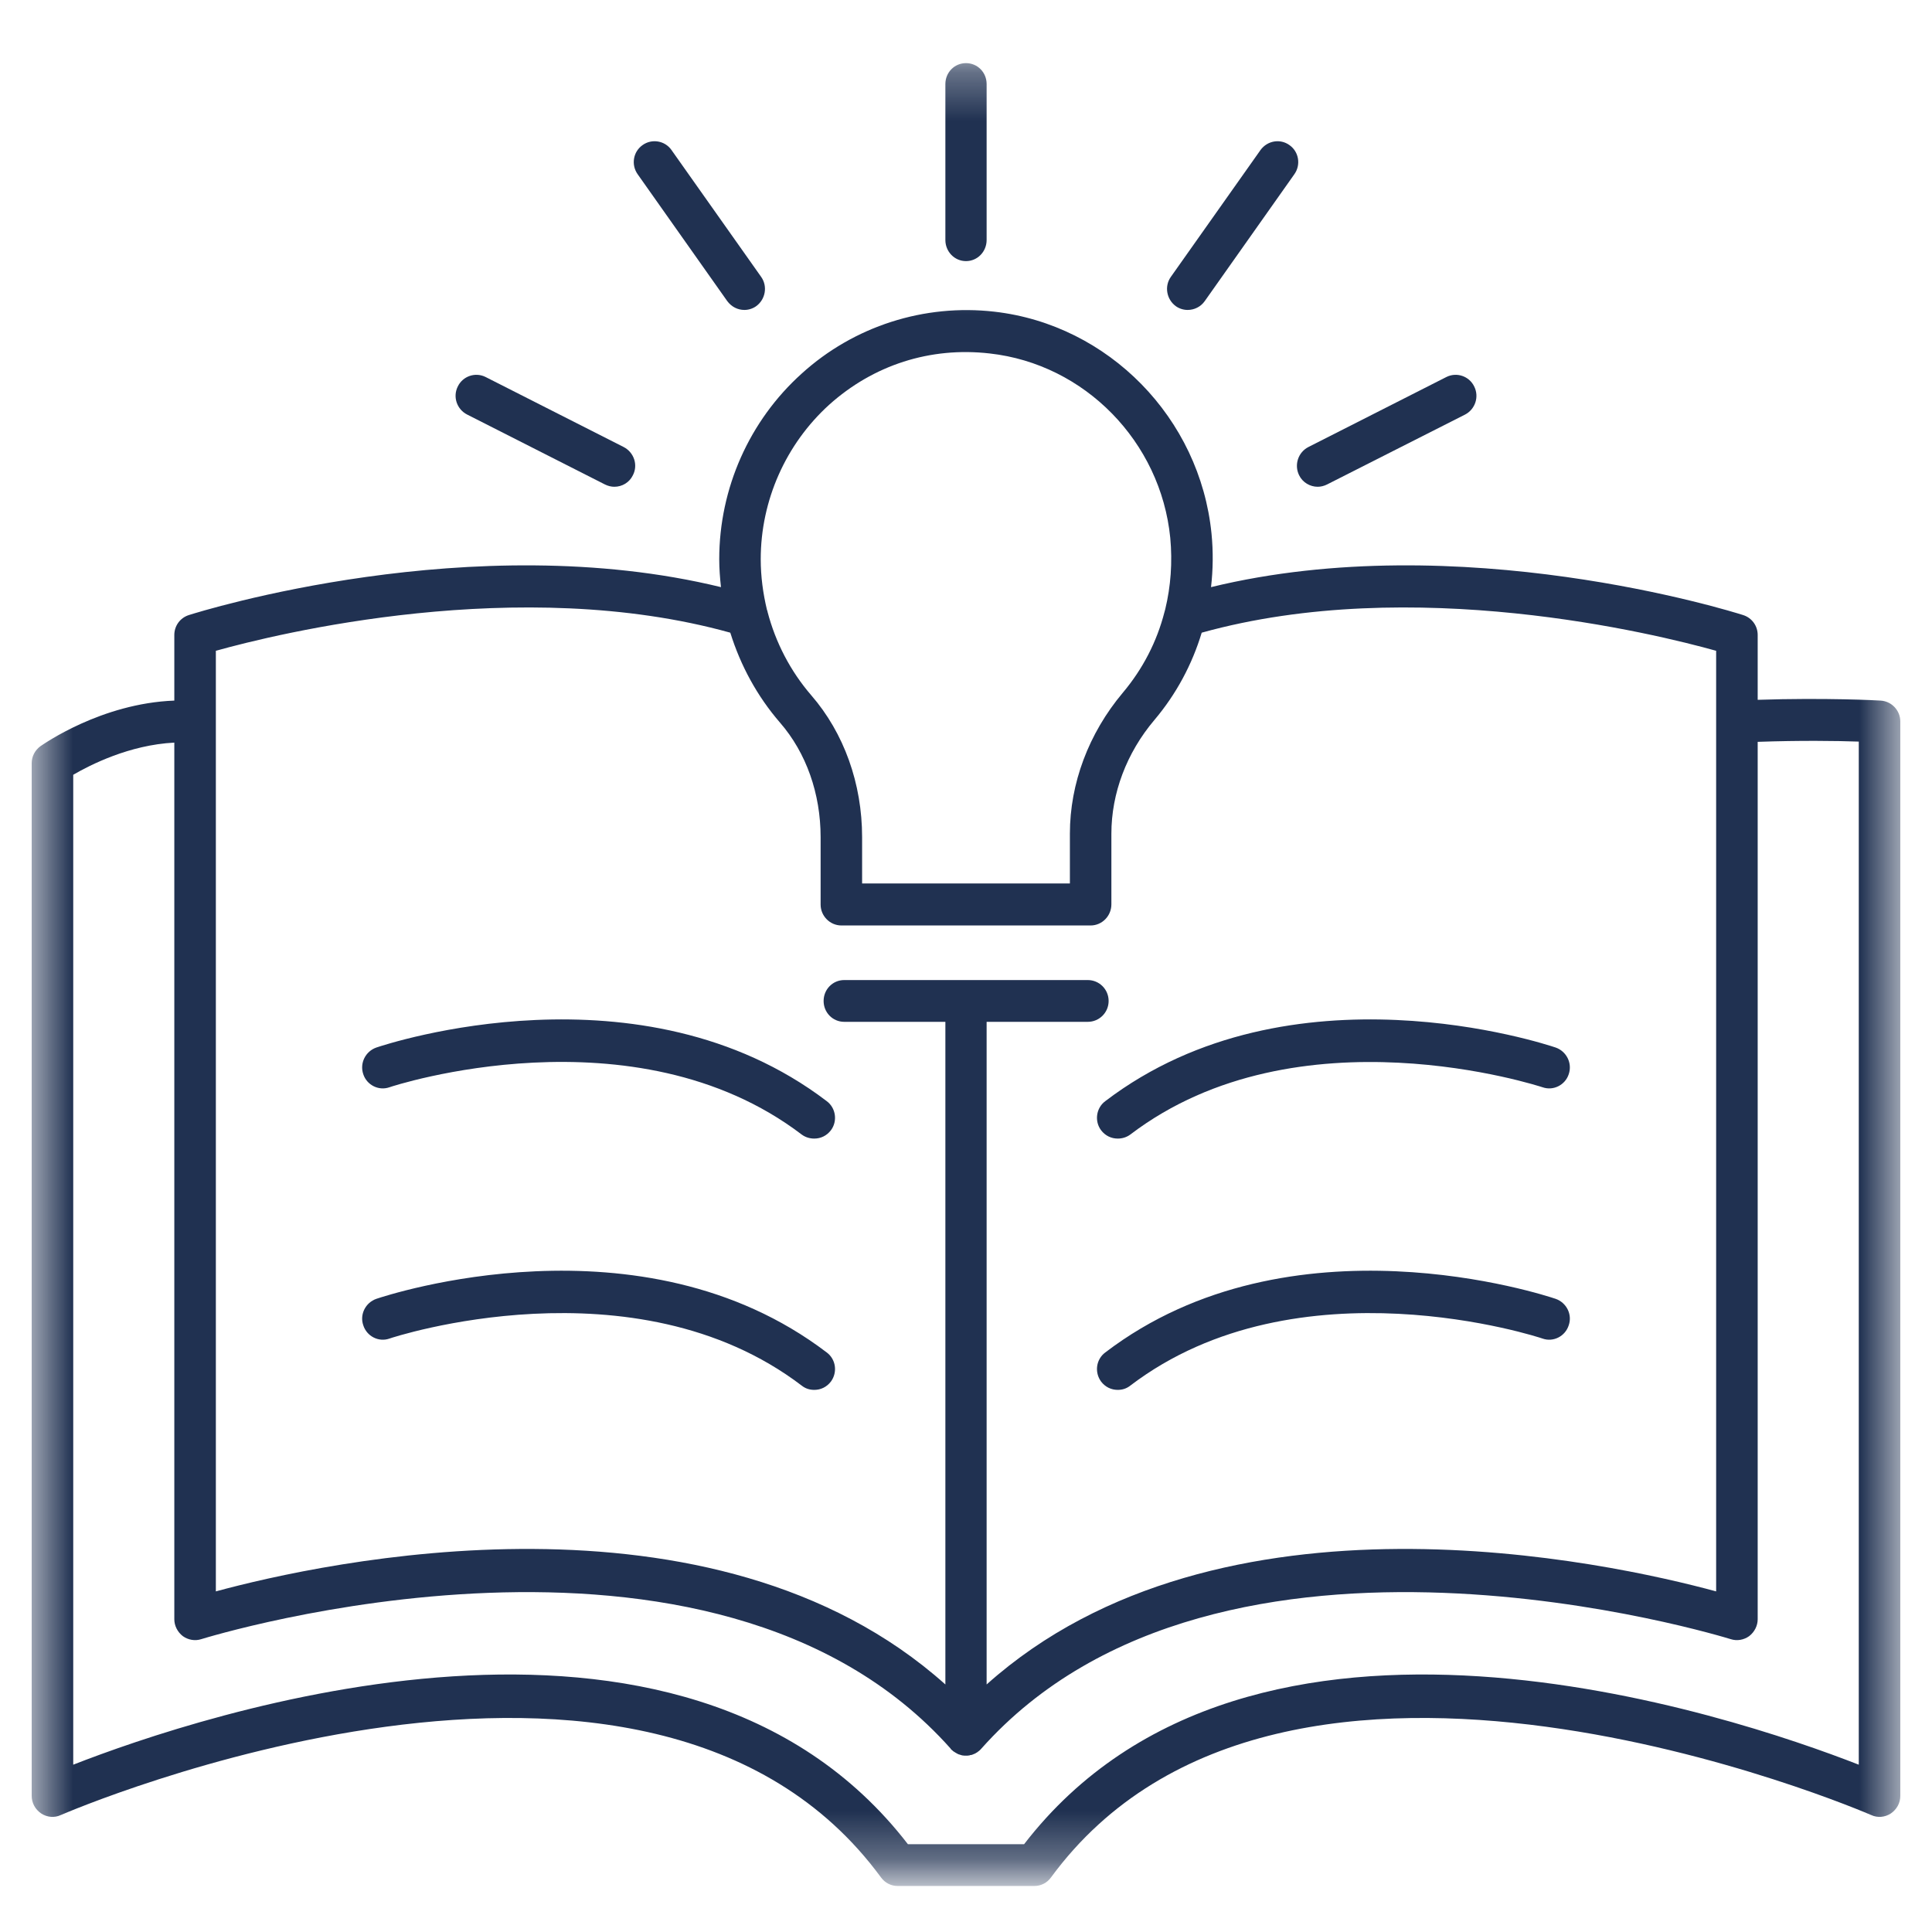
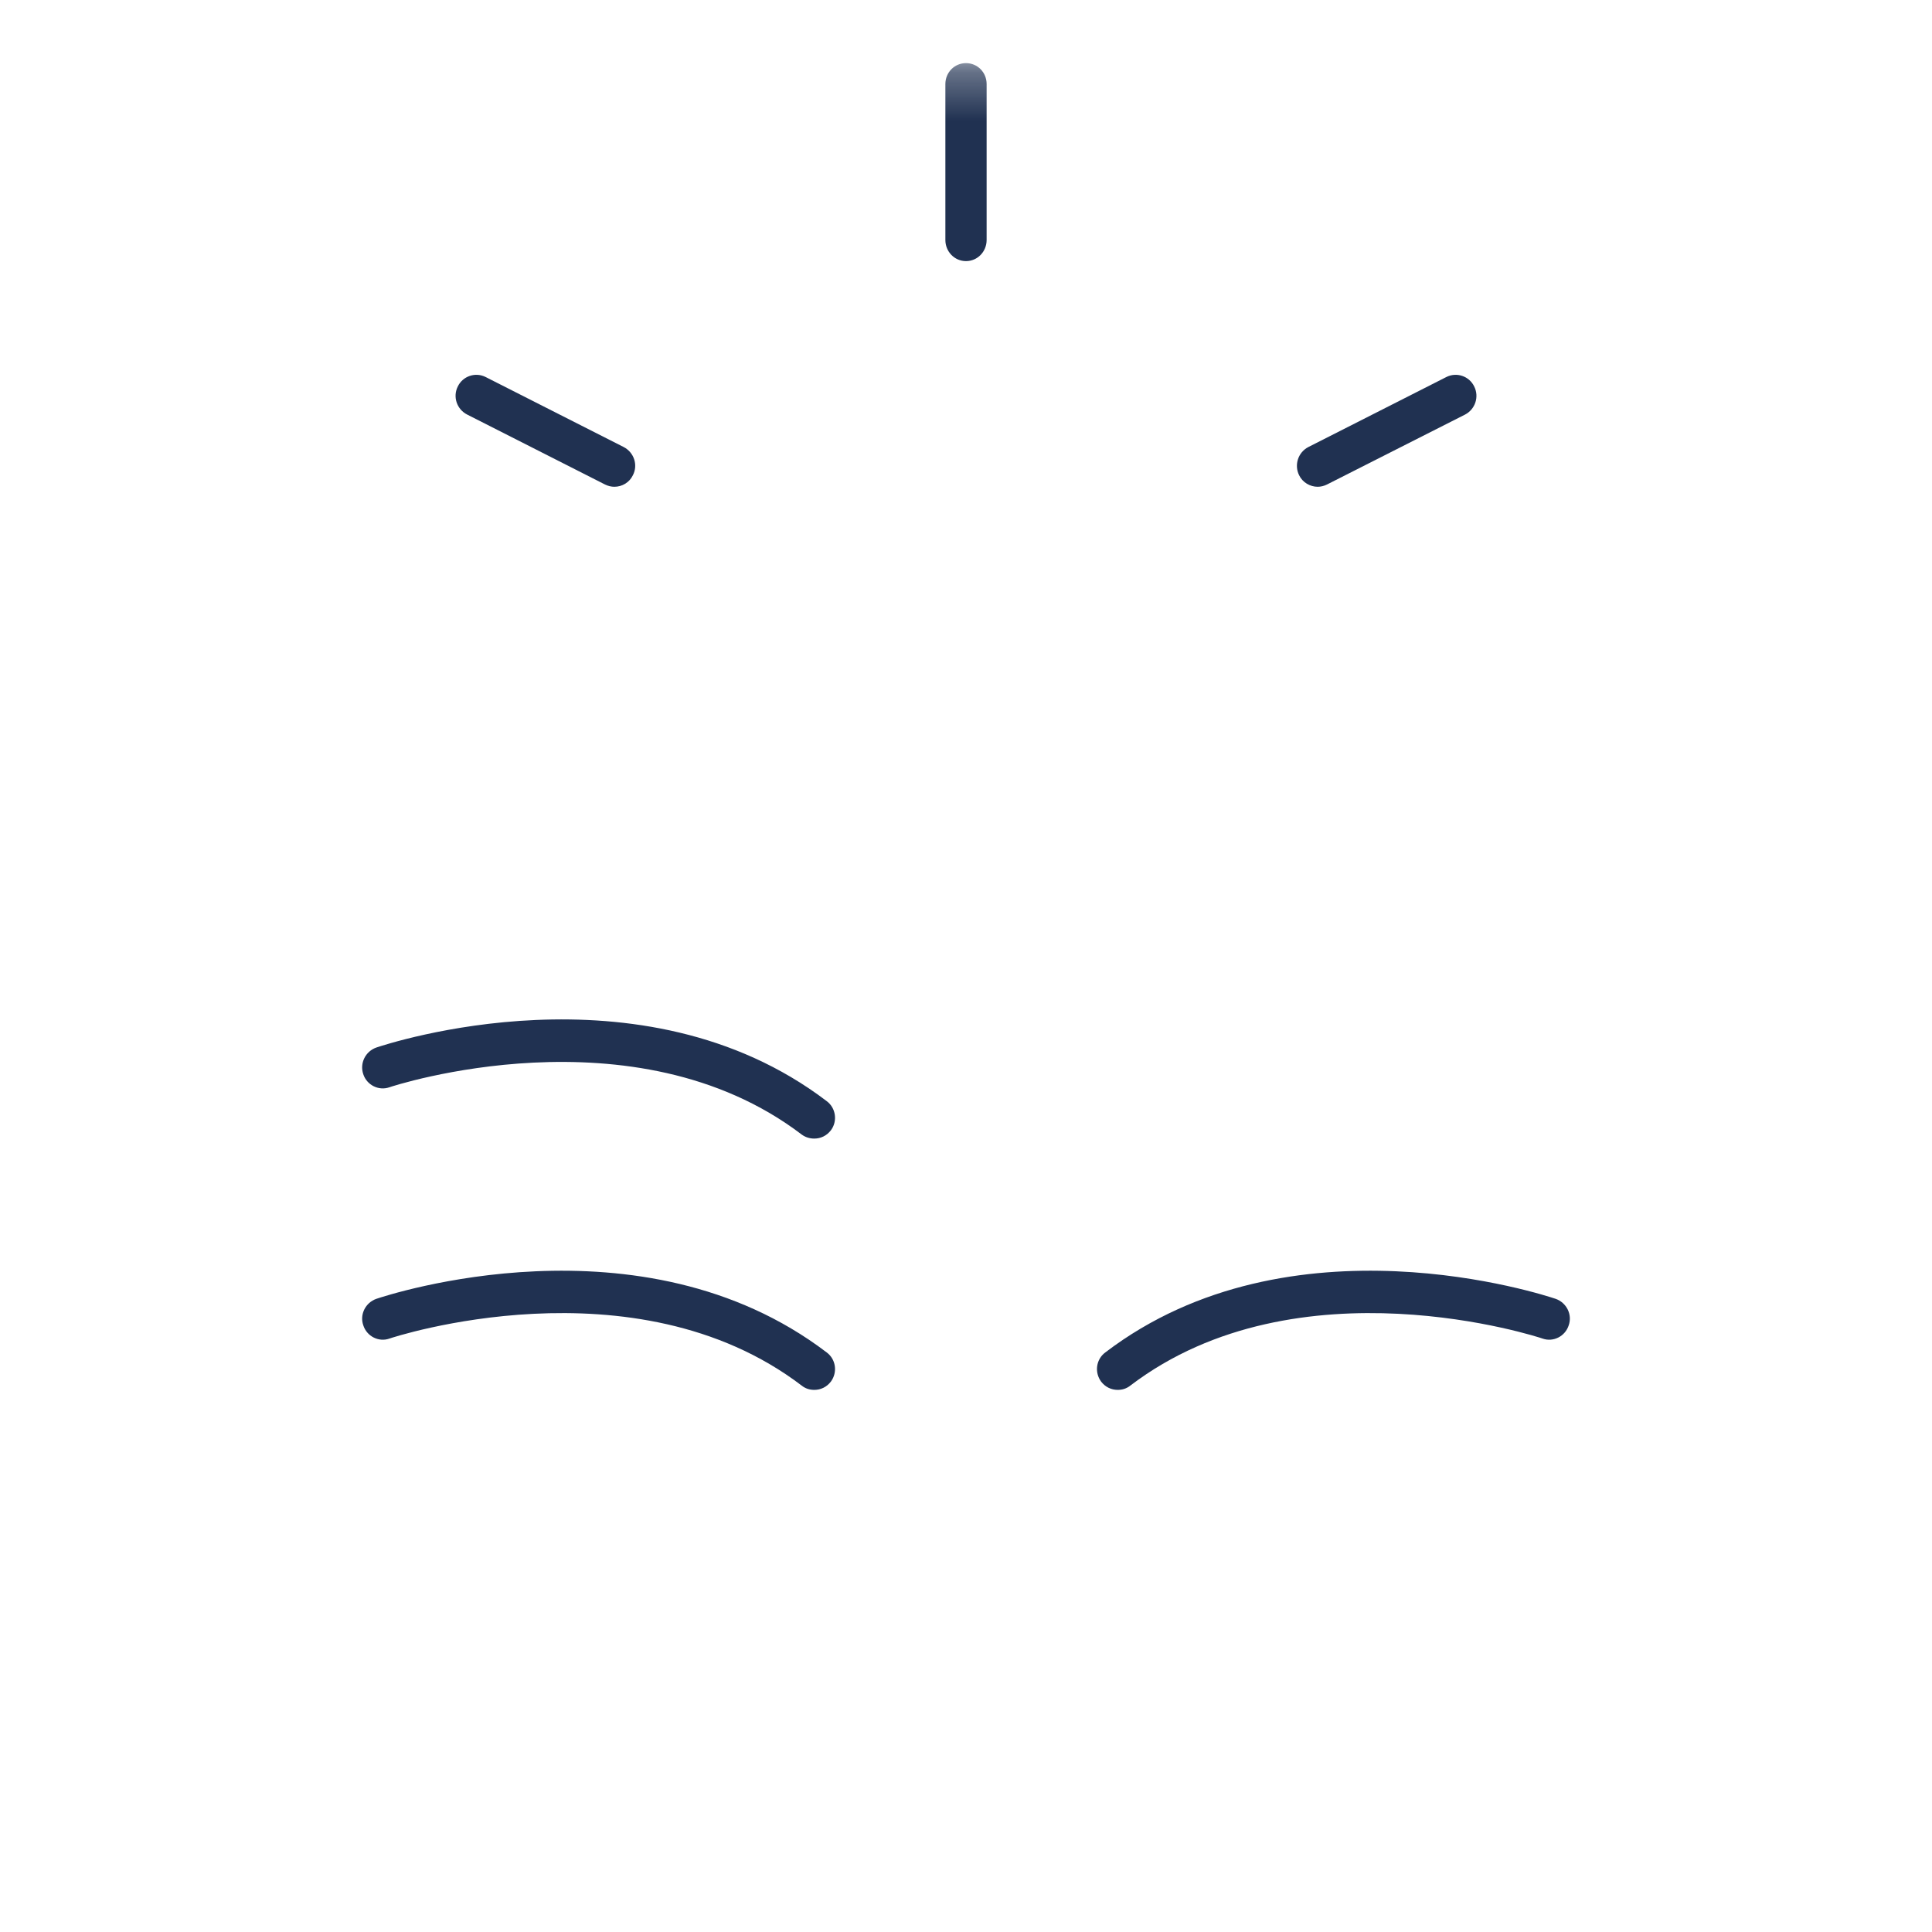
<svg xmlns="http://www.w3.org/2000/svg" width="40" height="40" viewBox="0 0 40 40" fill="none">
  <mask id="mask0_2656_570" style="mask-type:luminance" maskUnits="userSpaceOnUse" x="18" y="1" width="4" height="6">
    <path d="M18.667 1.307H21.333V6.667H18.667V1.307Z" fill="white" />
  </mask>
  <g mask="url(#mask0_2656_570)">
    <path d="M20 5.406C20.24 5.406 20.427 5.208 20.427 4.969V1.74C20.427 1.5 20.24 1.307 20 1.307C19.76 1.307 19.573 1.5 19.573 1.74V4.969C19.573 5.208 19.76 5.406 20 5.406Z" fill="#203151" />
  </g>
-   <path d="M15.057 6.234C15.146 6.354 15.276 6.417 15.412 6.417C15.495 6.417 15.583 6.391 15.656 6.339C15.849 6.198 15.896 5.927 15.76 5.734L13.901 3.104C13.766 2.912 13.495 2.865 13.302 3.005C13.109 3.141 13.062 3.412 13.203 3.609L15.057 6.234Z" fill="#203151" />
  <path d="M9.672 8.583L12.526 10.031C12.589 10.062 12.656 10.078 12.719 10.078C12.88 10.078 13.031 9.99 13.104 9.838C13.214 9.625 13.125 9.365 12.912 9.255L10.057 7.807C9.844 7.698 9.583 7.786 9.479 8C9.37 8.214 9.458 8.474 9.672 8.583Z" fill="#203151" />
-   <path d="M24.344 6.339C24.417 6.391 24.505 6.417 24.589 6.417C24.724 6.417 24.859 6.354 24.943 6.234L26.797 3.609C26.938 3.412 26.891 3.141 26.698 3.005C26.505 2.865 26.24 2.912 26.099 3.104L24.24 5.734C24.104 5.927 24.151 6.198 24.344 6.339Z" fill="#203151" />
  <path d="M26.896 9.838C26.969 9.99 27.125 10.078 27.281 10.078C27.344 10.078 27.412 10.062 27.474 10.031L30.333 8.583C30.542 8.474 30.63 8.214 30.521 8C30.417 7.786 30.156 7.698 29.943 7.807L27.089 9.255C26.875 9.365 26.792 9.625 26.896 9.838Z" fill="#203151" />
  <path d="M8.062 22.511C8.115 22.49 13.125 20.844 16.599 23.49C16.677 23.547 16.766 23.573 16.859 23.573C16.99 23.573 17.115 23.516 17.203 23.401C17.344 23.214 17.307 22.938 17.115 22.797C13.271 19.87 8.01 21.615 7.792 21.688C7.568 21.766 7.443 22.011 7.521 22.24C7.594 22.464 7.839 22.589 8.062 22.511Z" fill="#203151" />
  <path d="M16.599 28.688C16.677 28.75 16.766 28.776 16.859 28.776C16.99 28.776 17.115 28.719 17.203 28.604C17.344 28.412 17.307 28.141 17.115 28C13.271 25.073 8.01 26.818 7.792 26.891C7.568 26.969 7.443 27.214 7.521 27.438C7.594 27.667 7.839 27.792 8.062 27.714C8.115 27.693 13.125 26.042 16.599 28.688Z" fill="#203151" />
-   <path d="M22.797 23.401C22.885 23.516 23.01 23.573 23.141 23.573C23.234 23.573 23.323 23.547 23.401 23.49C26.875 20.844 31.885 22.495 31.938 22.511C32.161 22.589 32.406 22.464 32.479 22.24C32.557 22.011 32.432 21.766 32.208 21.688C31.99 21.615 26.729 19.87 22.885 22.797C22.693 22.938 22.656 23.214 22.797 23.401Z" fill="#203151" />
  <path d="M32.208 26.891C31.99 26.818 26.724 25.073 22.885 28C22.693 28.141 22.656 28.412 22.797 28.604C22.885 28.719 23.01 28.776 23.141 28.776C23.234 28.776 23.323 28.75 23.401 28.688C26.875 26.042 31.885 27.693 31.938 27.714C32.161 27.792 32.406 27.667 32.479 27.438C32.557 27.214 32.432 26.969 32.208 26.891Z" fill="#203151" />
  <mask id="mask1_2656_570" style="mask-type:luminance" maskUnits="userSpaceOnUse" x="0" y="5" width="40" height="34">
    <path d="M0.646 5.333H39.354V38.708H0.646V5.333Z" fill="white" />
  </mask>
  <g mask="url(#mask1_2656_570)">
-     <path d="M38.484 36.536C35.896 35.526 25.88 32.12 21.203 38.182H18.797C14.12 32.12 4.104 35.526 1.516 36.536V16.041C1.865 15.838 2.677 15.422 3.609 15.375V33.526C3.609 33.661 3.677 33.791 3.786 33.875C3.896 33.953 4.036 33.979 4.167 33.937C4.271 33.906 14.745 30.656 19.682 36.203C19.682 36.208 19.682 36.208 19.682 36.208C19.688 36.213 19.688 36.213 19.693 36.219C19.703 36.229 19.713 36.239 19.729 36.25C19.729 36.255 19.734 36.255 19.74 36.26C19.771 36.281 19.807 36.302 19.838 36.318C19.844 36.318 19.844 36.318 19.849 36.323C19.849 36.323 19.849 36.323 19.854 36.323C19.875 36.328 19.896 36.338 19.922 36.344H19.927C19.953 36.349 19.974 36.349 20 36.349C20.021 36.349 20.047 36.349 20.068 36.344C20.073 36.344 20.078 36.344 20.083 36.338C20.104 36.338 20.125 36.333 20.146 36.323C20.151 36.323 20.151 36.318 20.156 36.318C20.177 36.312 20.198 36.302 20.219 36.286C20.224 36.286 20.224 36.286 20.229 36.281C20.26 36.26 20.292 36.234 20.318 36.203C25.255 30.656 35.729 33.906 35.833 33.937C35.964 33.979 36.104 33.953 36.214 33.875C36.323 33.791 36.391 33.661 36.391 33.526V15.359C37.266 15.328 38.036 15.338 38.484 15.354V36.536ZM4.469 13.474C5.734 13.12 10.76 11.885 15.12 13.099C15.333 13.781 15.677 14.416 16.151 14.963C16.693 15.588 16.99 16.432 16.99 17.333V18.729C16.99 18.963 17.182 19.161 17.422 19.161H22.578C22.818 19.161 23.01 18.963 23.01 18.724V17.26C23.01 16.427 23.323 15.588 23.901 14.906C24.354 14.37 24.682 13.755 24.88 13.099C29.245 11.885 34.266 13.12 35.531 13.474V32.948C33.323 32.349 25.25 30.562 20.427 34.875V21.156H22.521C22.76 21.156 22.953 20.963 22.953 20.724C22.953 20.484 22.76 20.291 22.521 20.291H17.479C17.24 20.291 17.052 20.484 17.052 20.724C17.052 20.963 17.24 21.156 17.479 21.156H19.573V34.875C14.75 30.562 6.677 32.349 4.469 32.948V13.474ZM17.167 8.38C18.083 7.557 19.26 7.177 20.49 7.318C22.458 7.536 24.031 9.146 24.229 11.135C24.276 11.64 24.24 12.14 24.125 12.614C24.12 12.63 24.115 12.651 24.109 12.672C23.953 13.281 23.662 13.849 23.245 14.344C22.537 15.187 22.151 16.224 22.151 17.26V18.291H17.849V17.333C17.849 16.224 17.474 15.177 16.797 14.396C16.365 13.896 16.057 13.302 15.891 12.666C15.891 12.651 15.885 12.64 15.88 12.63C15.797 12.286 15.75 11.932 15.75 11.578C15.75 10.359 16.271 9.193 17.167 8.38ZM38.932 14.505C38.885 14.5 37.781 14.443 36.391 14.489V13.146C36.391 12.958 36.271 12.791 36.089 12.734C35.844 12.656 30.224 10.901 25.073 12.156C25.115 11.791 25.12 11.422 25.083 11.047C24.844 8.656 22.953 6.724 20.588 6.453C19.135 6.286 17.677 6.755 16.599 7.734C15.516 8.708 14.891 10.109 14.891 11.578C14.891 11.771 14.906 11.963 14.927 12.156C9.781 10.901 4.156 12.656 3.911 12.734C3.729 12.791 3.609 12.958 3.609 13.146V14.505C2.094 14.562 0.896 15.411 0.839 15.448C0.724 15.531 0.656 15.661 0.656 15.802V37.182C0.656 37.328 0.729 37.463 0.854 37.547C0.974 37.625 1.125 37.641 1.26 37.578C1.38 37.526 13.438 32.323 18.24 38.87C18.323 38.984 18.448 39.047 18.583 39.047H21.417C21.552 39.047 21.677 38.984 21.76 38.87C26.562 32.323 38.62 37.526 38.74 37.578C38.875 37.641 39.026 37.625 39.146 37.547C39.271 37.463 39.344 37.328 39.344 37.182V14.937C39.344 14.708 39.161 14.515 38.932 14.505Z" fill="#203151" />
-   </g>
+     </g>
</svg>